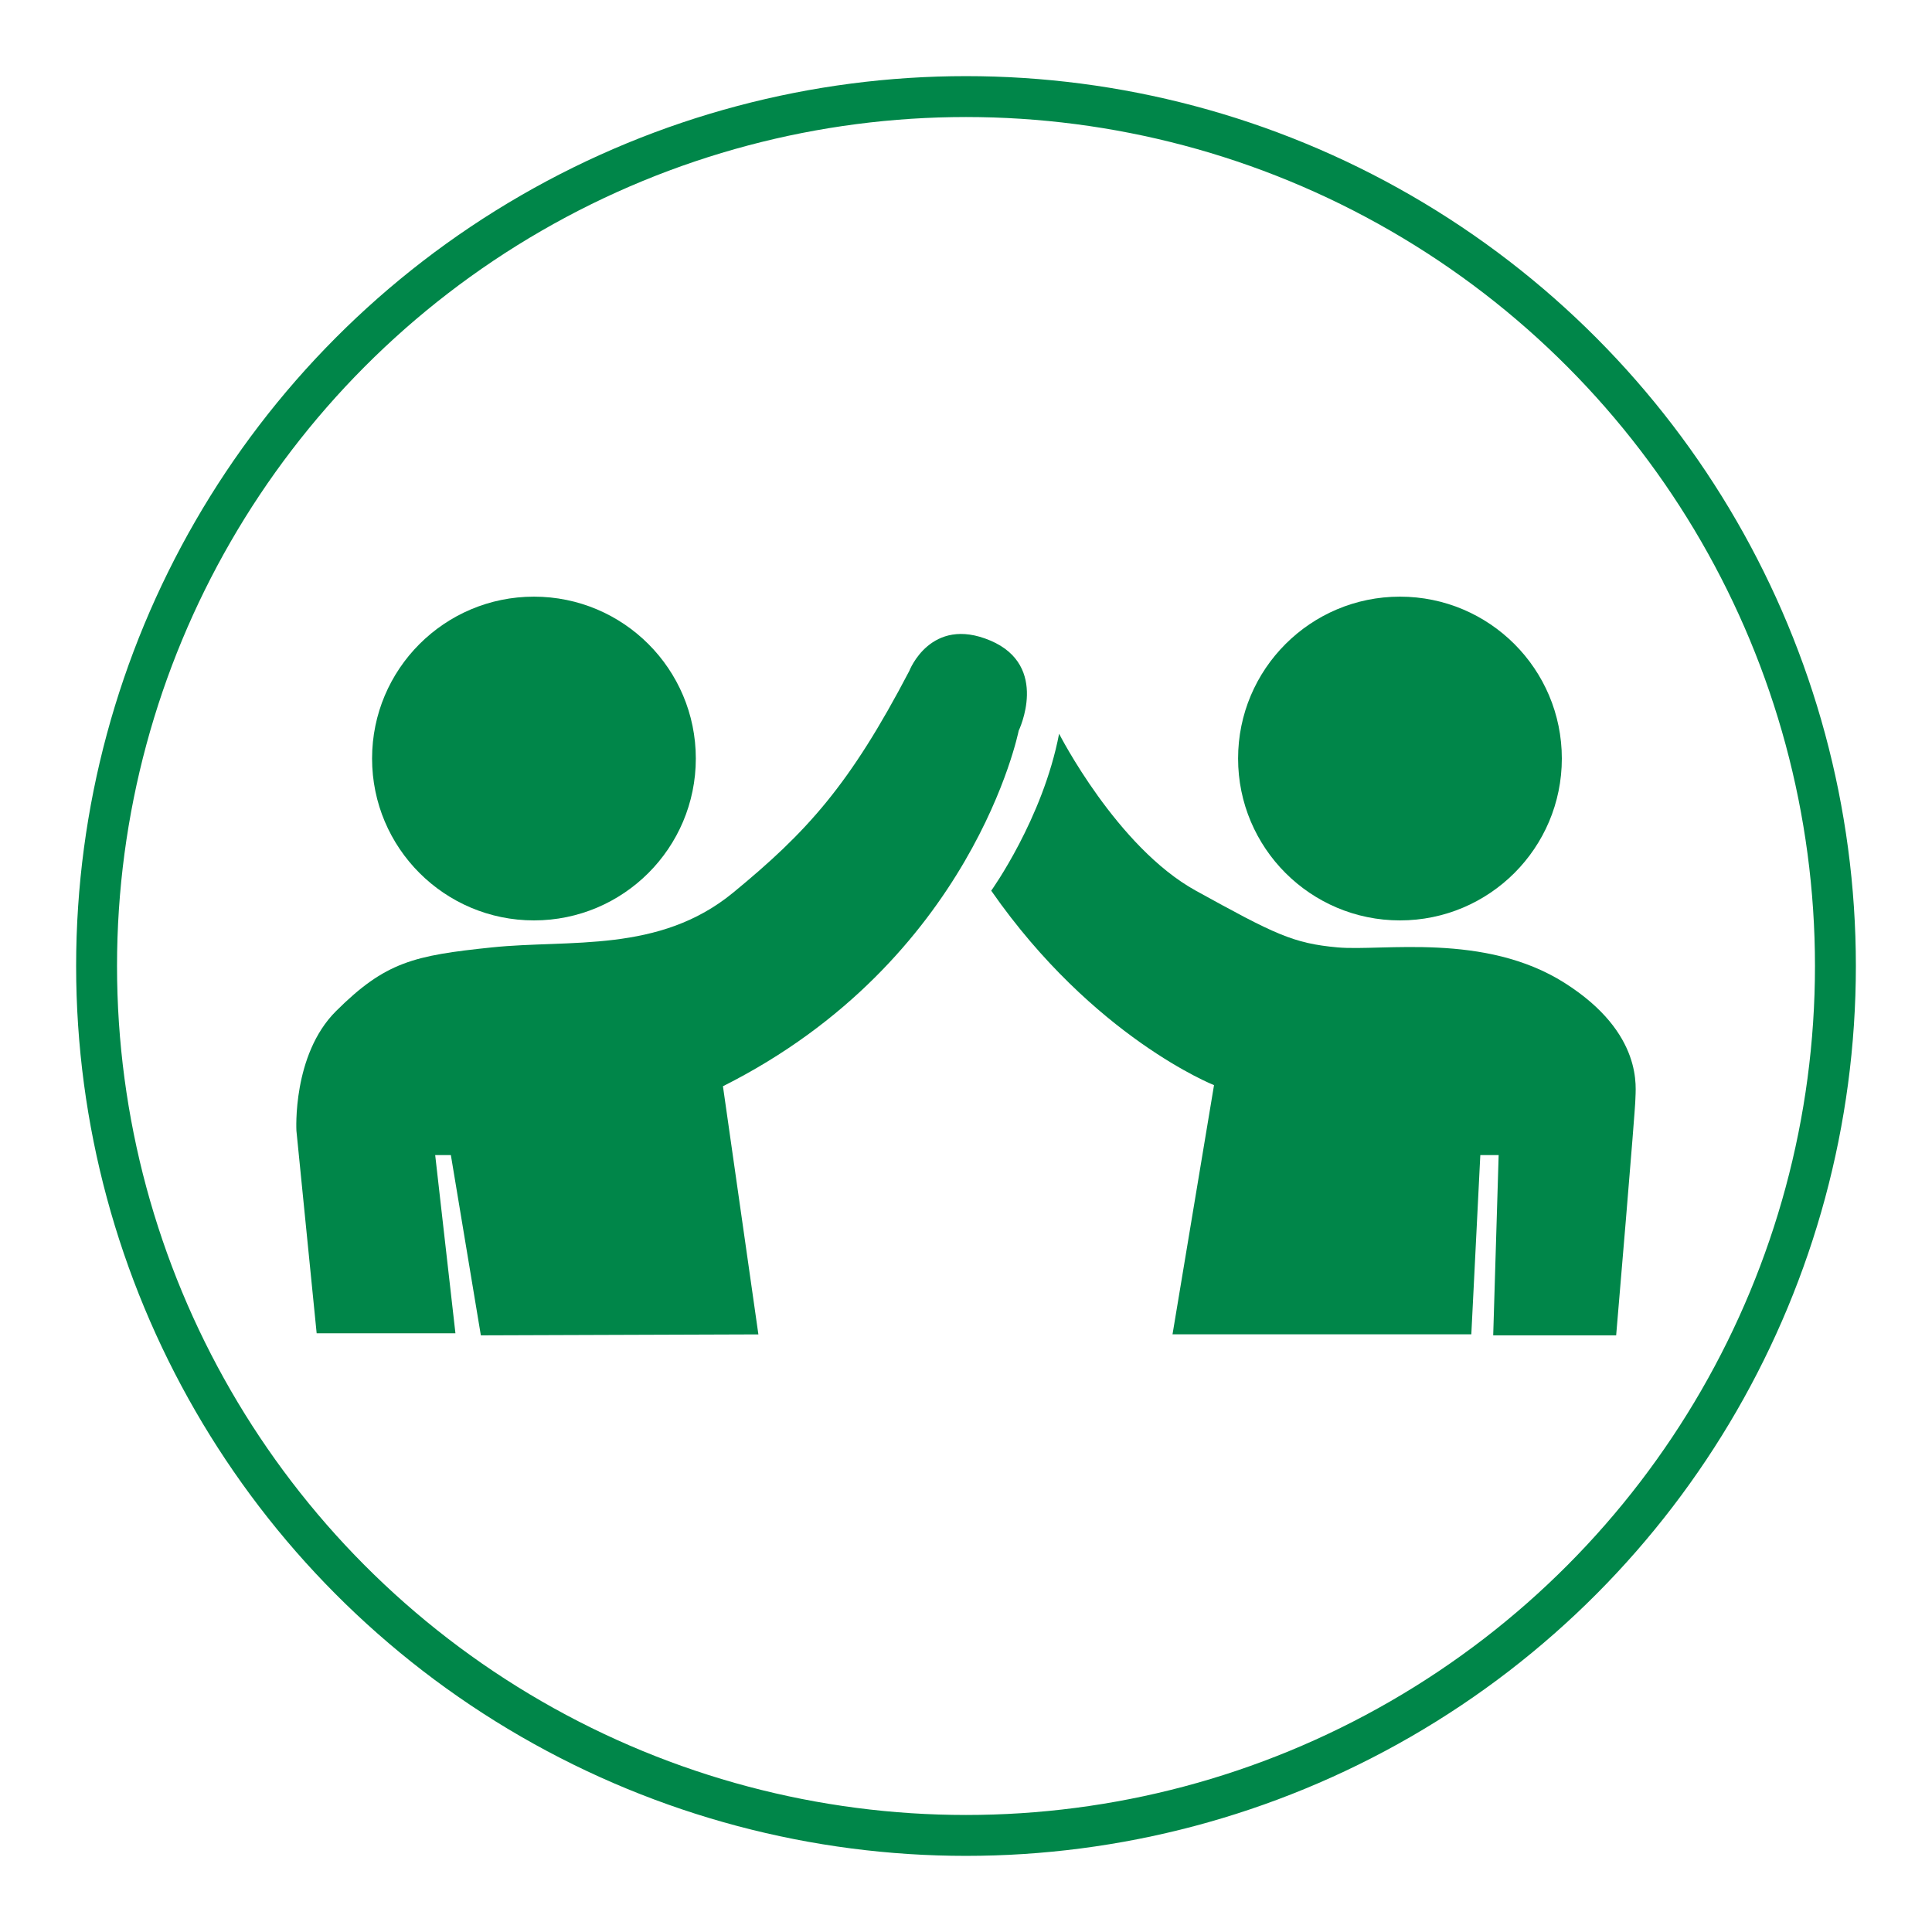
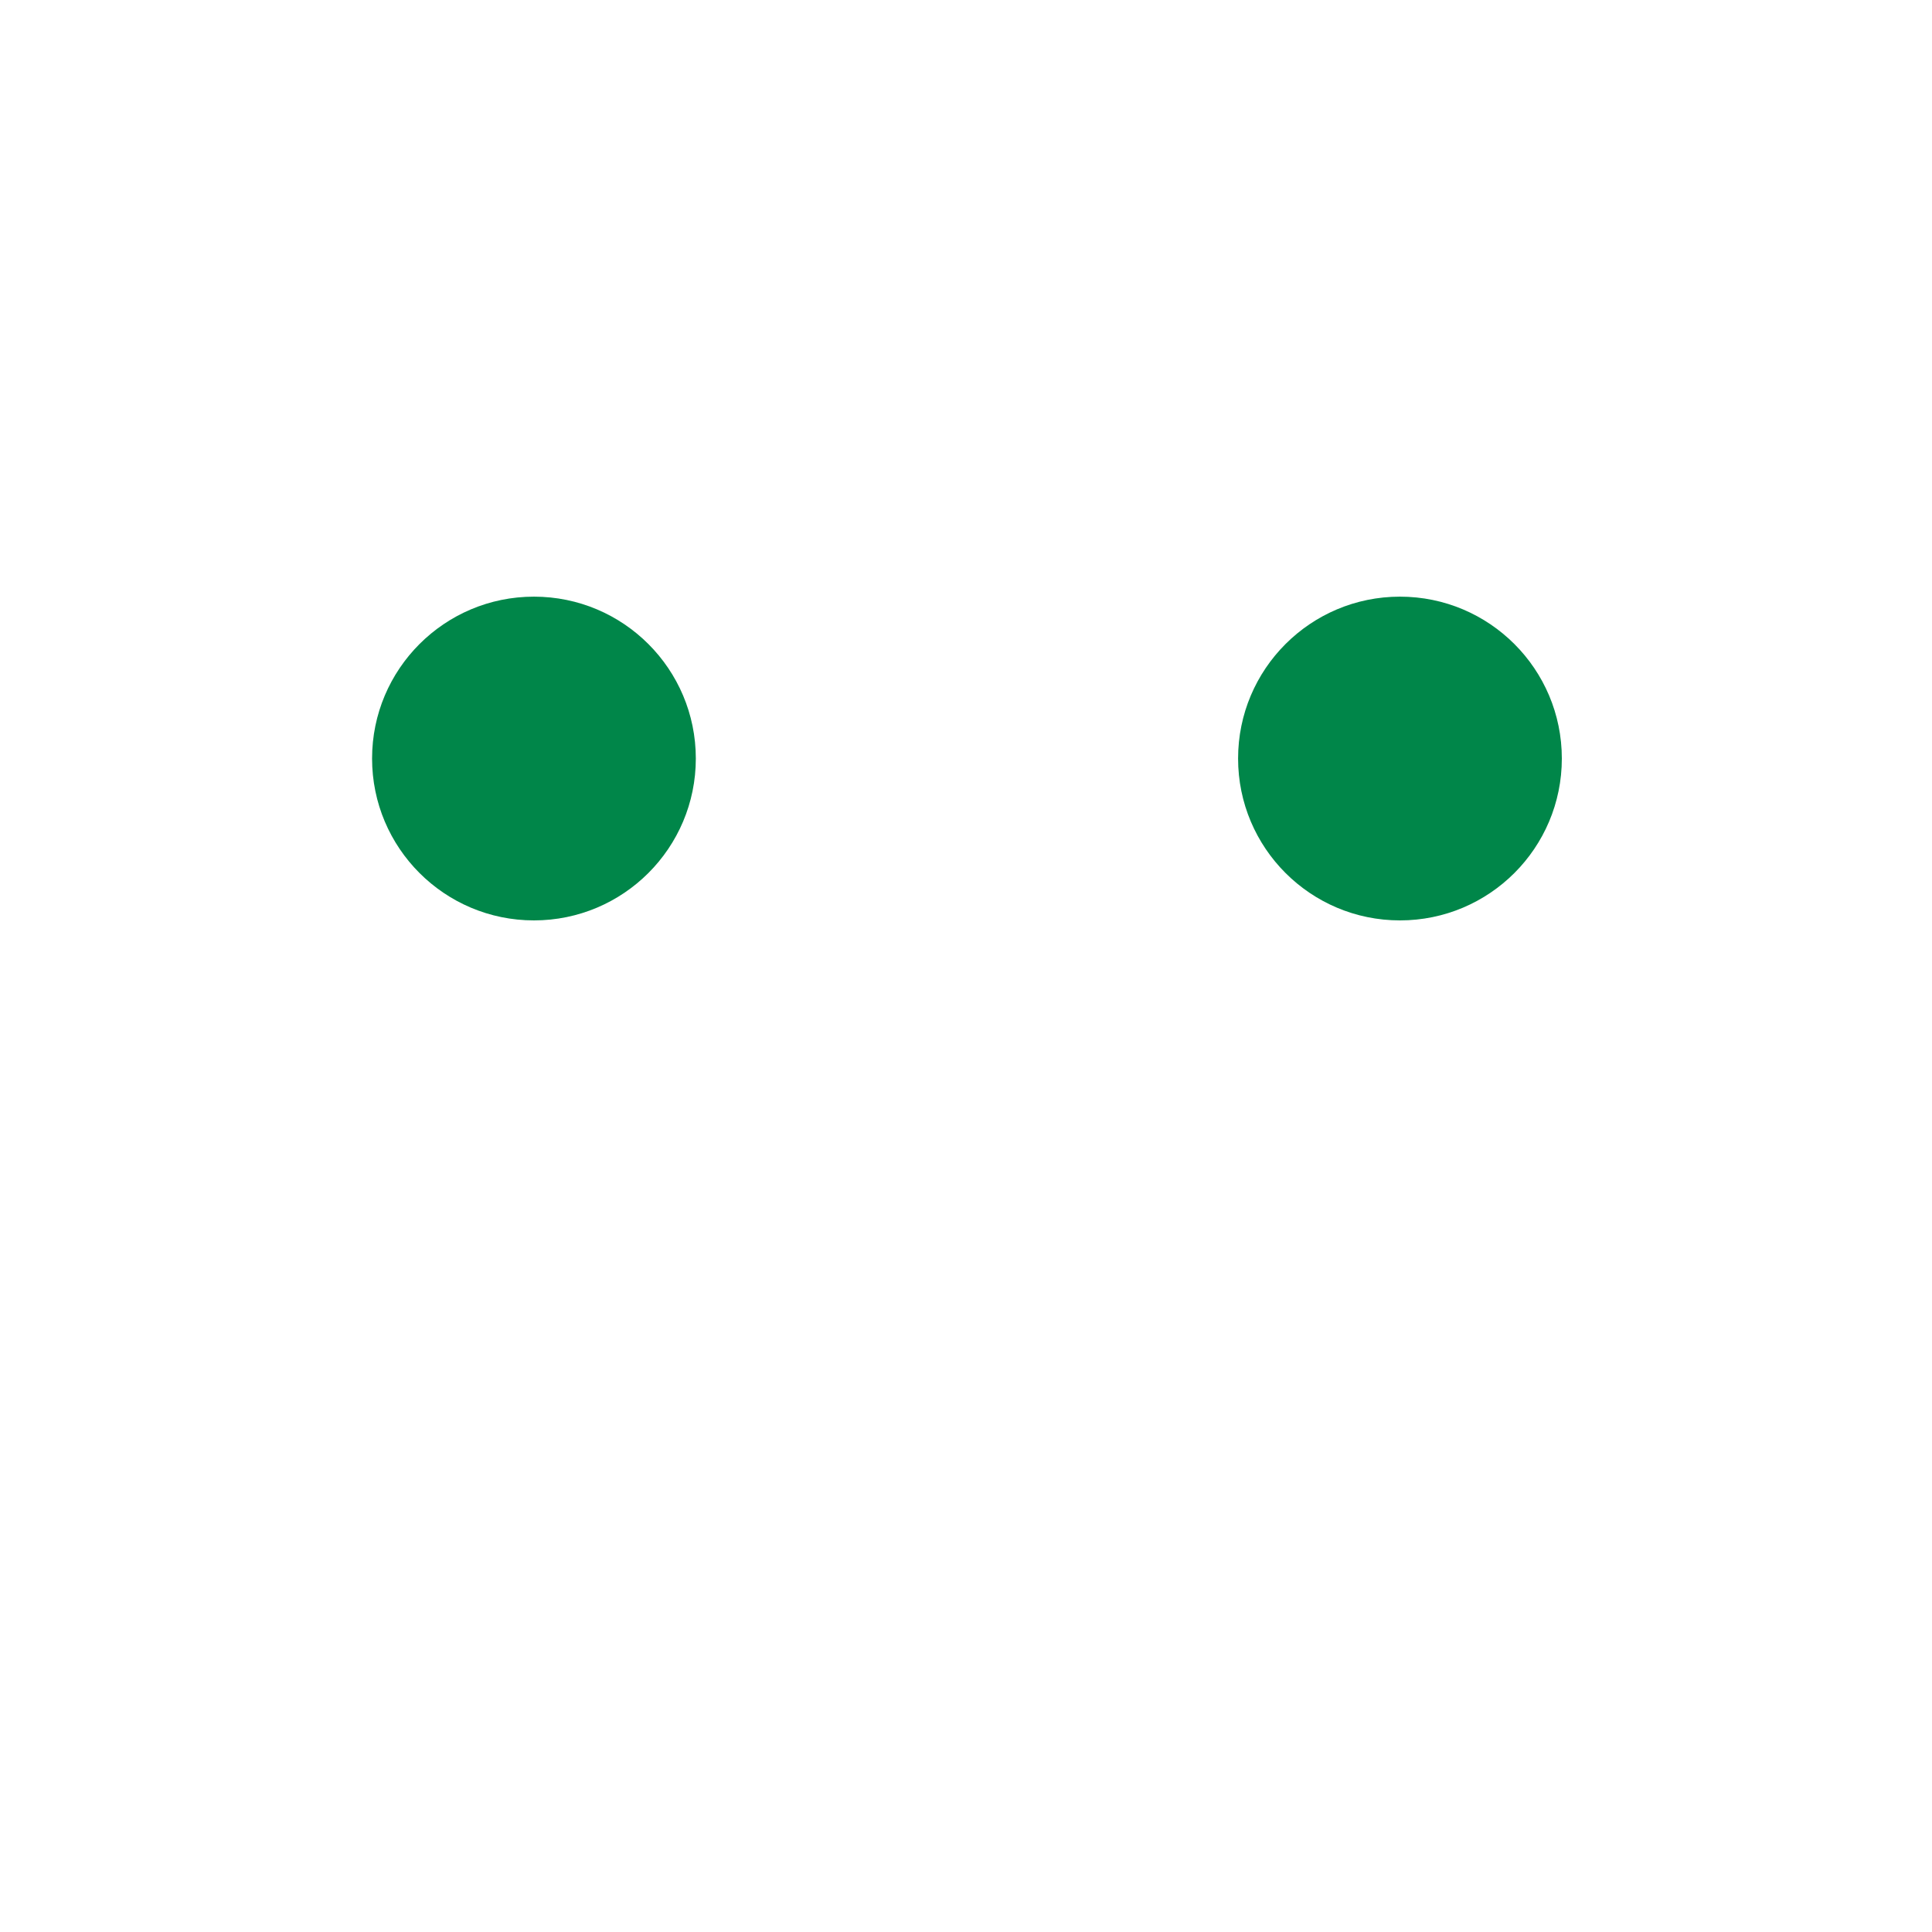
<svg xmlns="http://www.w3.org/2000/svg" version="1.1" id="Icon" x="0px" y="0px" viewBox="0 0 283.46 283.46" style="enable-background:new 0 0 283.46 283.46;" xml:space="preserve">
  <style type="text/css">
	.st0{fill:#008649;}
	.st1{fill:none;stroke:#008649;stroke-width:6;stroke-miterlimit:10;}
</style>
  <g>
    <circle class="st0" cx="78.34" cy="111.29" r="23.75" />
    <circle class="st0" cx="205.4" cy="111.29" r="23.75" />
-     <path class="st0" d="M70.55,195.92l-4.4-26.45h-2.3l2.97,26.15H46.46l-2.97-29.72c0,0-0.63-11.13,5.8-17.54   c7.28-7.25,11.44-8.17,22.89-9.36c11.44-1.19,24.52,0.89,35.37-8.02c10.85-8.92,17.09-15.75,25.86-32.54c0,0,3.12-8.17,11.89-4.46   c8.77,3.72,4.16,13.23,4.16,13.23s-6.69,33.73-43.39,52.16l5.2,36.41L70.55,195.92z" />
-     <path class="st0" d="M219.08,195.92l0.8-26.45h-2.69l-1.32,26.3h-43.84l6.09-36.56c0,0-17.68-6.98-32.69-28.53   c0,0,7.58-10.55,9.96-23.03c0,0,8.47,16.64,20.06,23.03c11.59,6.39,14.27,7.73,20.8,8.32c6.54,0.59,21.55-2.23,33.29,5.2   s10.4,15.6,10.4,17.09c0,1.49-2.82,34.63-2.82,34.63H219.08z" />
  </g>
-   <circle class="st1" cx="141.73" cy="141.73" r="127.56" />
</svg>